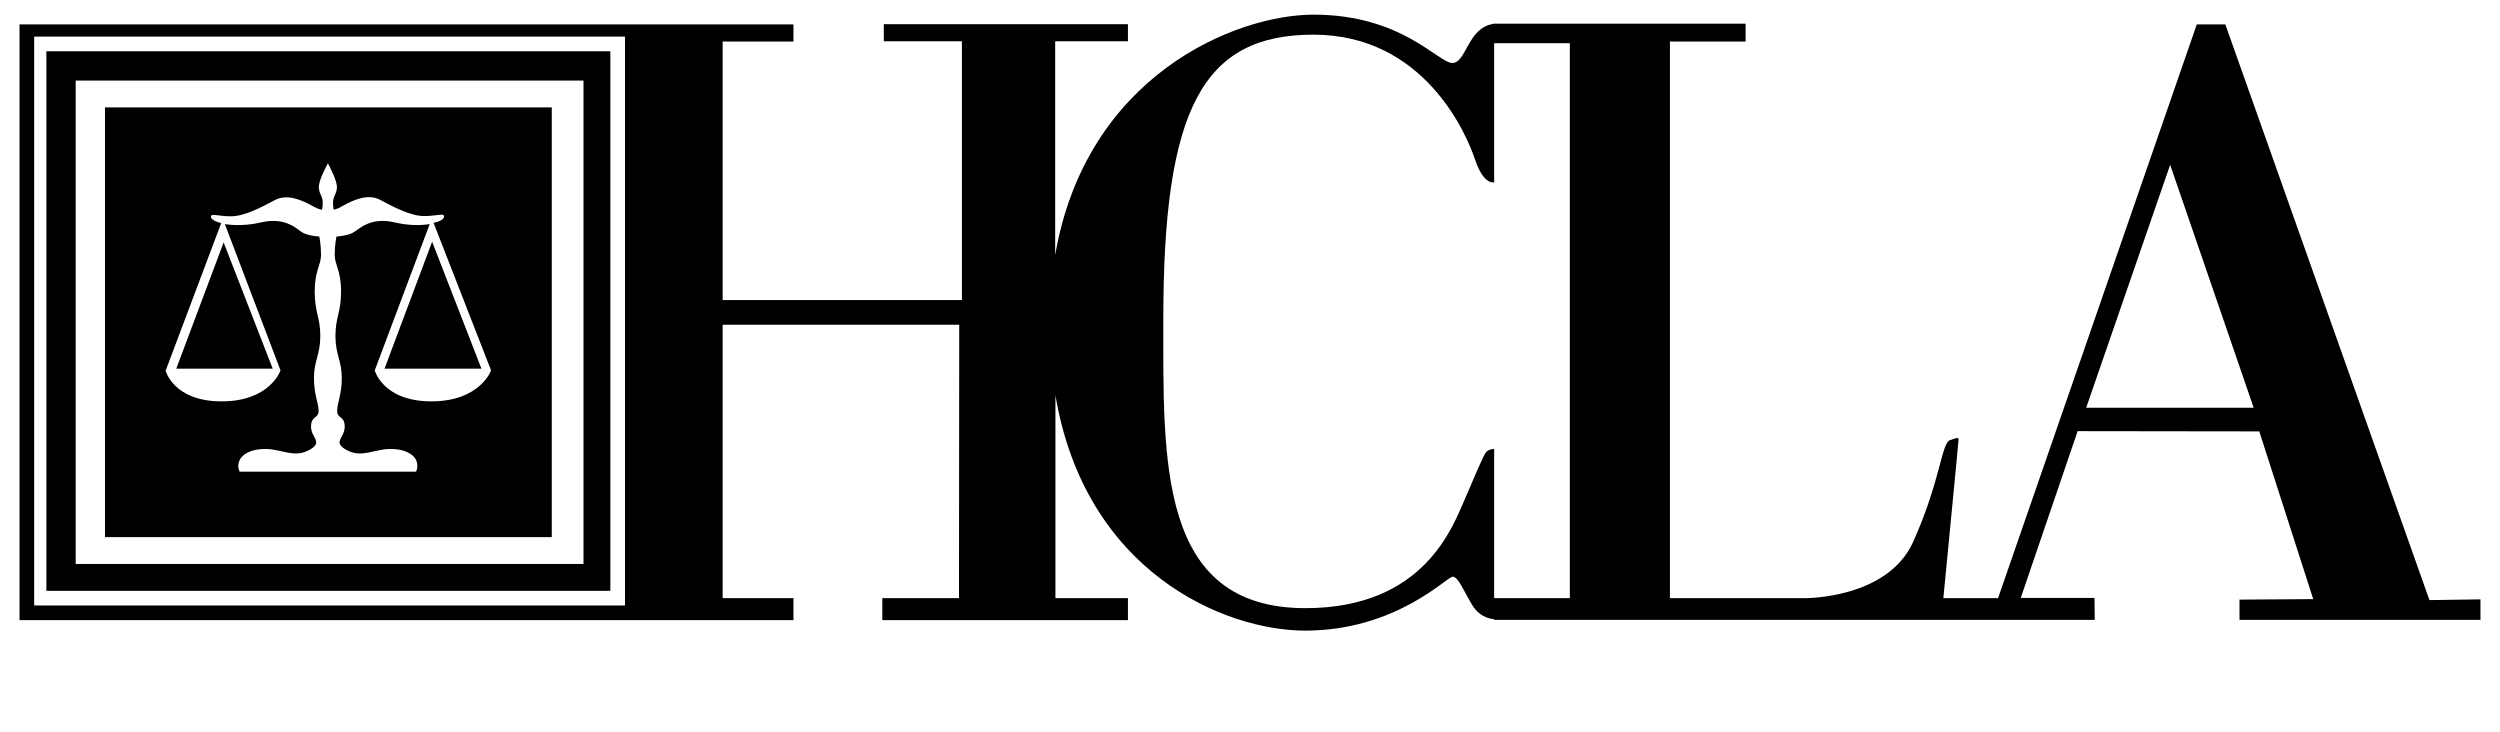
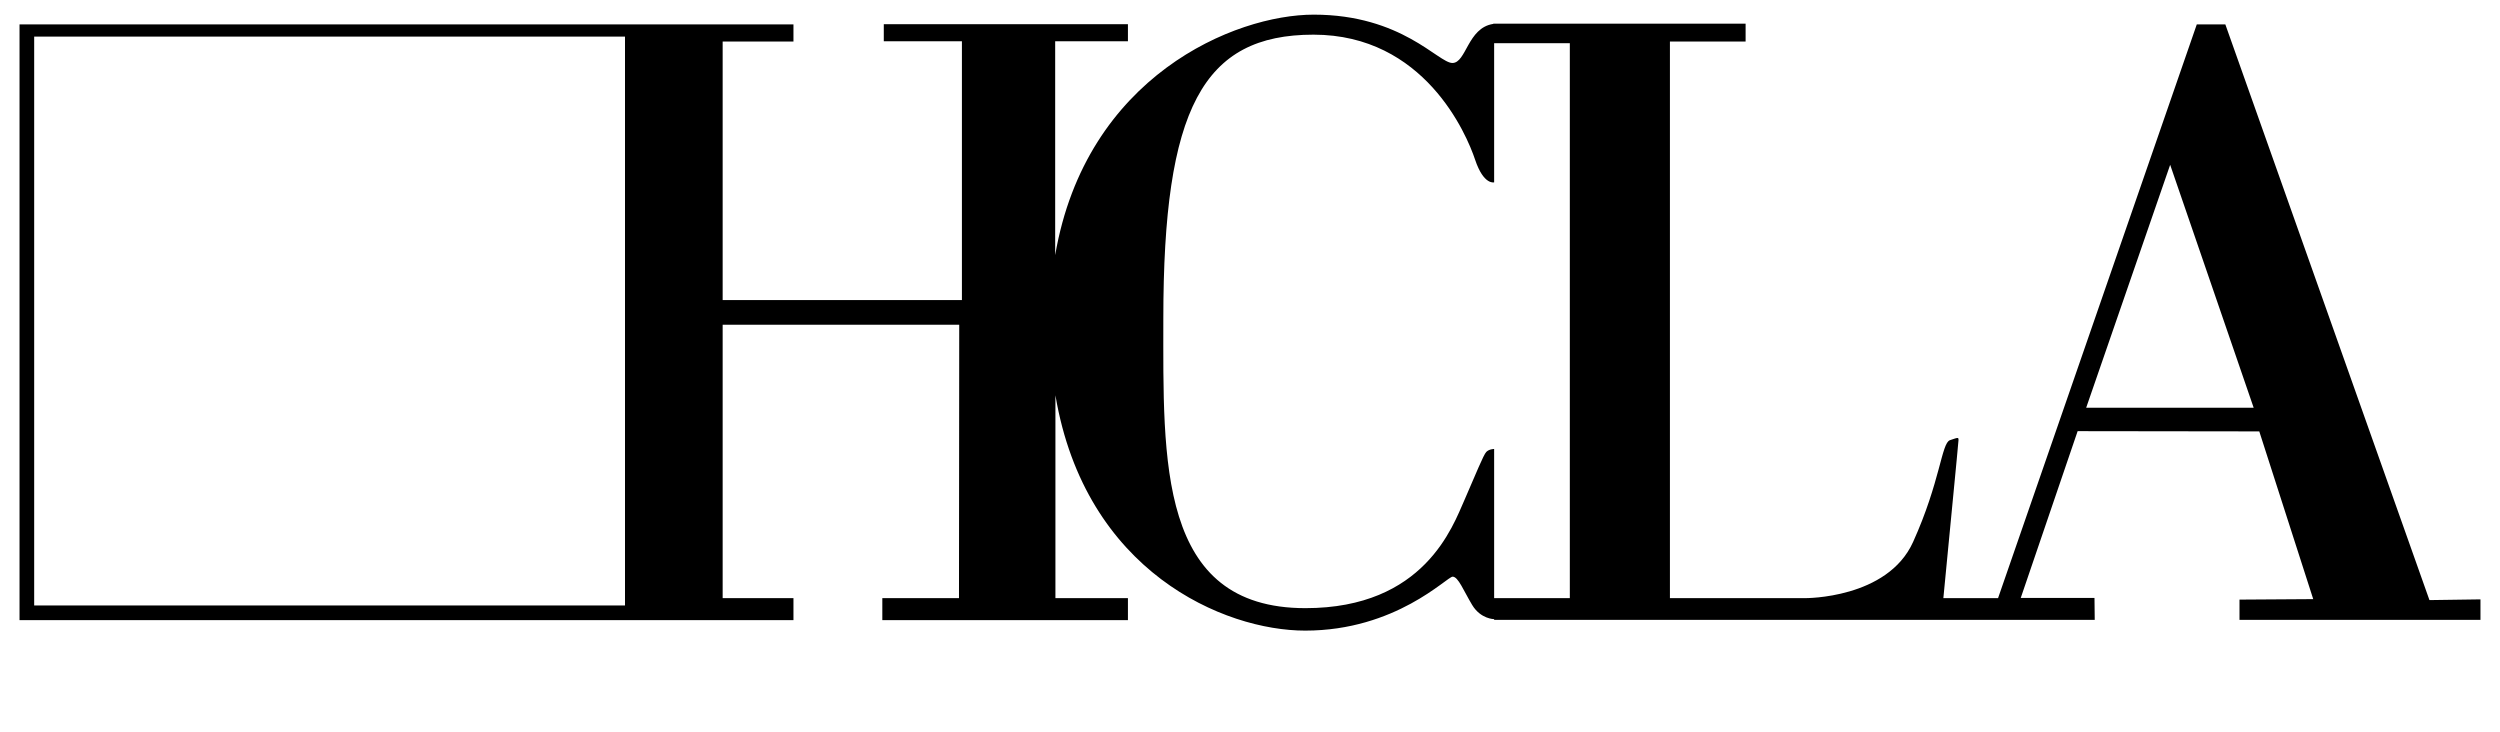
<svg xmlns="http://www.w3.org/2000/svg" version="1.1" baseProfile="tiny" id="Layer_1" x="0px" y="0px" viewBox="0 0 1024 300" xml:space="preserve">
  <g>
-     <path d="M250,21H19v221h231V21z M239,231H31V33h208V231z" />
-     <path d="M226,44H43v176h183V44z M176.7,164.4c-19.9,0-23.2-12.7-23.2-12.7l0,0l22.5-59.9c-3.8,0.6-8.9,0.6-14.3-0.7   c-10.2-2.4-14.7,2.9-17.1,4.2c-2.3,1.3-6.8,1.6-6.8,1.6s-0.7,3.4-0.7,7.5c0,4.1,2.6,6.3,2.6,15c0,8.6-2.3,10.6-2.3,18.2   c0,7.6,2.6,10.2,2.6,17.2c0,6.9-1.9,10.2-1.9,13.5c0,3.3,3.1,1.9,3.1,6.5c0,4.6-5.3,6.3,0.9,9.6c6.2,3.3,11.1-0.5,17.8-0.5   s10.1,2.7,10.8,5.2c0.7,2.5-0.3,4.1-0.3,4.1H98.2c0,0-1.1-1.6-0.3-4.1c0.7-2.5,4.1-5.2,10.8-5.2c6.7,0,11.6,3.8,17.8,0.5   c6.2-3.3,0.9-5,0.9-9.6c0-4.6,3.1-3.3,3.1-6.5s-1.9-6.5-1.9-13.5c0-7,2.6-9.6,2.6-17.2c0-7.6-2.3-9.6-2.3-18.2   c0-8.6,2.6-10.8,2.6-15c0-4.1-0.7-7.5-0.7-7.5s-4.5-0.3-6.8-1.6c-2.3-1.3-6.8-6.6-17.1-4.2c-5.4,1.3-11,1.3-14.8,0.7l22.8,59.9v0   c0,0-4.2,12.7-24.1,12.7c-19.9,0-23-12.7-23-12.7l0.1,0l22.7-60.3c-2.3-0.6-3.8-1.4-4.1-2.2c-0.7-2.2,2.6-0.6,8.1-0.6   s12.7-3.8,17.9-6.6c5.2-2.8,11.3,0,15.9,2.6c1.5,0.8,2.6,1.2,3.5,1.3c0.2-0.9,0.3-1.8,0.3-2.7c0-2.9-1.3-3.3-1.6-6.2   c-0.3-2.7,3.1-9,3.7-10.1l0,0c0,0,0,0,0-0.1c0,0,0,0.1,0,0.1l0,0c0.6,1.1,4,7.4,3.7,10.1c-0.3,2.9-1.6,3.3-1.6,6.2   c0,0.9,0.1,1.8,0.3,2.7c0.8-0.2,1.9-0.5,3.2-1.3c4.6-2.6,10.7-5.5,15.9-2.7c5.2,2.8,12.4,6.6,17.9,6.6c5.5,0,8.8-1.6,8.1,0.6   c-0.3,0.8-1.8,1.7-4.2,2.2l23.5,60.3l0,0C201.3,151.7,196.6,164.4,176.7,164.4z" />
-     <polygon points="72.2,151 111.7,151 91.6,99.3  " />
-     <polygon points="157.5,151 197.2,151 177,99  " />
    <path d="M995.1,245.8L911.5,10h-11.7l-81.4,235H796c1.8-19,6.2-63.8,6.2-64.7c0-1.2,0-1.2-3.5,0c-3.5,1.2-3.9,16.9-15.1,41.7   c-10.5,23.3-44.2,23-44.2,23H684V17h31V9.7l-103.3,0l-0.1,0.1c-10.5,1.6-11,16-16.7,16c-5.8,0-20.7-19.8-56.8-19.8   c-32.2,0-93.3,25.1-105.9,98.5l0-87.6H462v-7H362v7h32v106h-98V17h29v-7h-63.2h-1.2H8v244h252.6h1.2H325v-9h-29V133h96.9l-0.1,112   h-31.4l0,9H462v-9h-29.7l0-83.1c12.2,72.4,69.2,96.4,102.3,96.4c37.2,0,58.1-22.1,60.4-22.1c2.3,0,4.5,5.8,8,11.6   c3.5,5.8,9,5.8,9,5.8v0.3h181.9h1.3H858l-0.1-9h-30.2l23.3-68.3l74.4,0.1l22.1,68.7l-30.2,0.2l0,8.3h98.7v-8.4L995.1,245.8z    M256,248H14V15h242V248z M643,245h-31v-61.1c0,0-2,0-3.2,1.2c-1.2,1.2-4.4,9.3-9,19.8c-4.7,10.5-16.3,44.2-65.1,44.2   c-60.5,0-58.2-60.5-58.2-118.6c0-86.1,16.2-116.3,61.5-116.3c45.4,0,62.7,40.7,66.2,51.2c3.5,10.5,7.8,9.3,7.8,9.3v-57l31,0V245z    M854.5,167l34.4-99.5l34.2,99.5H854.5z" />
  </g>
</svg>